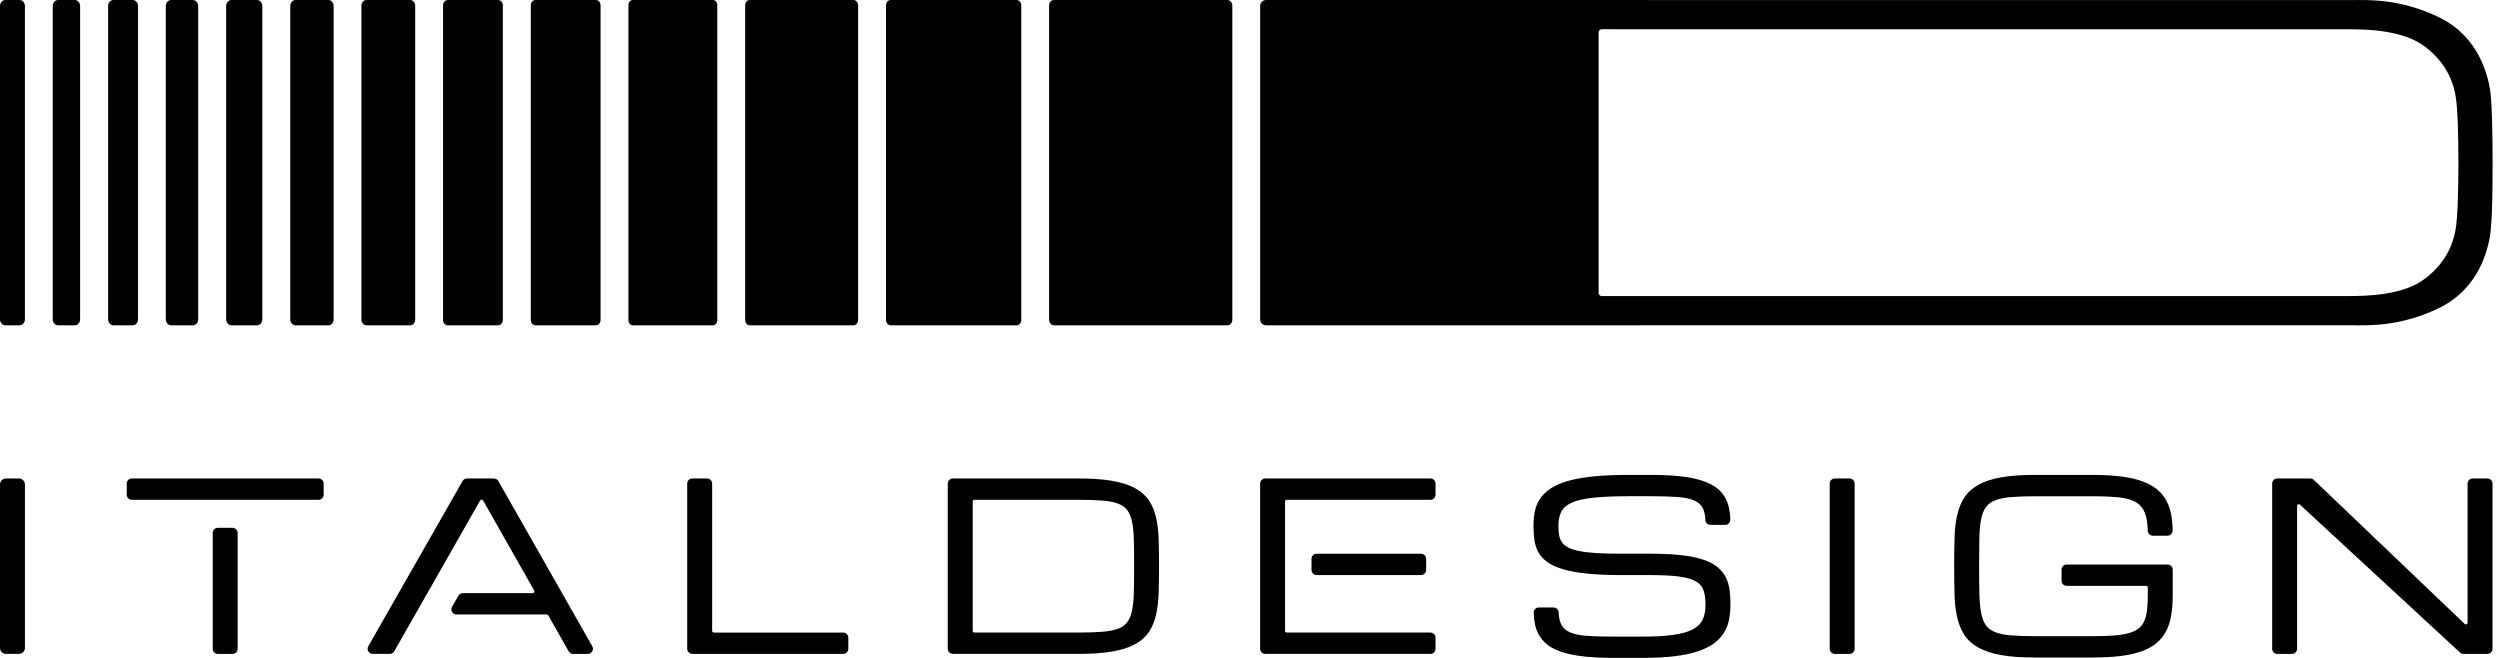
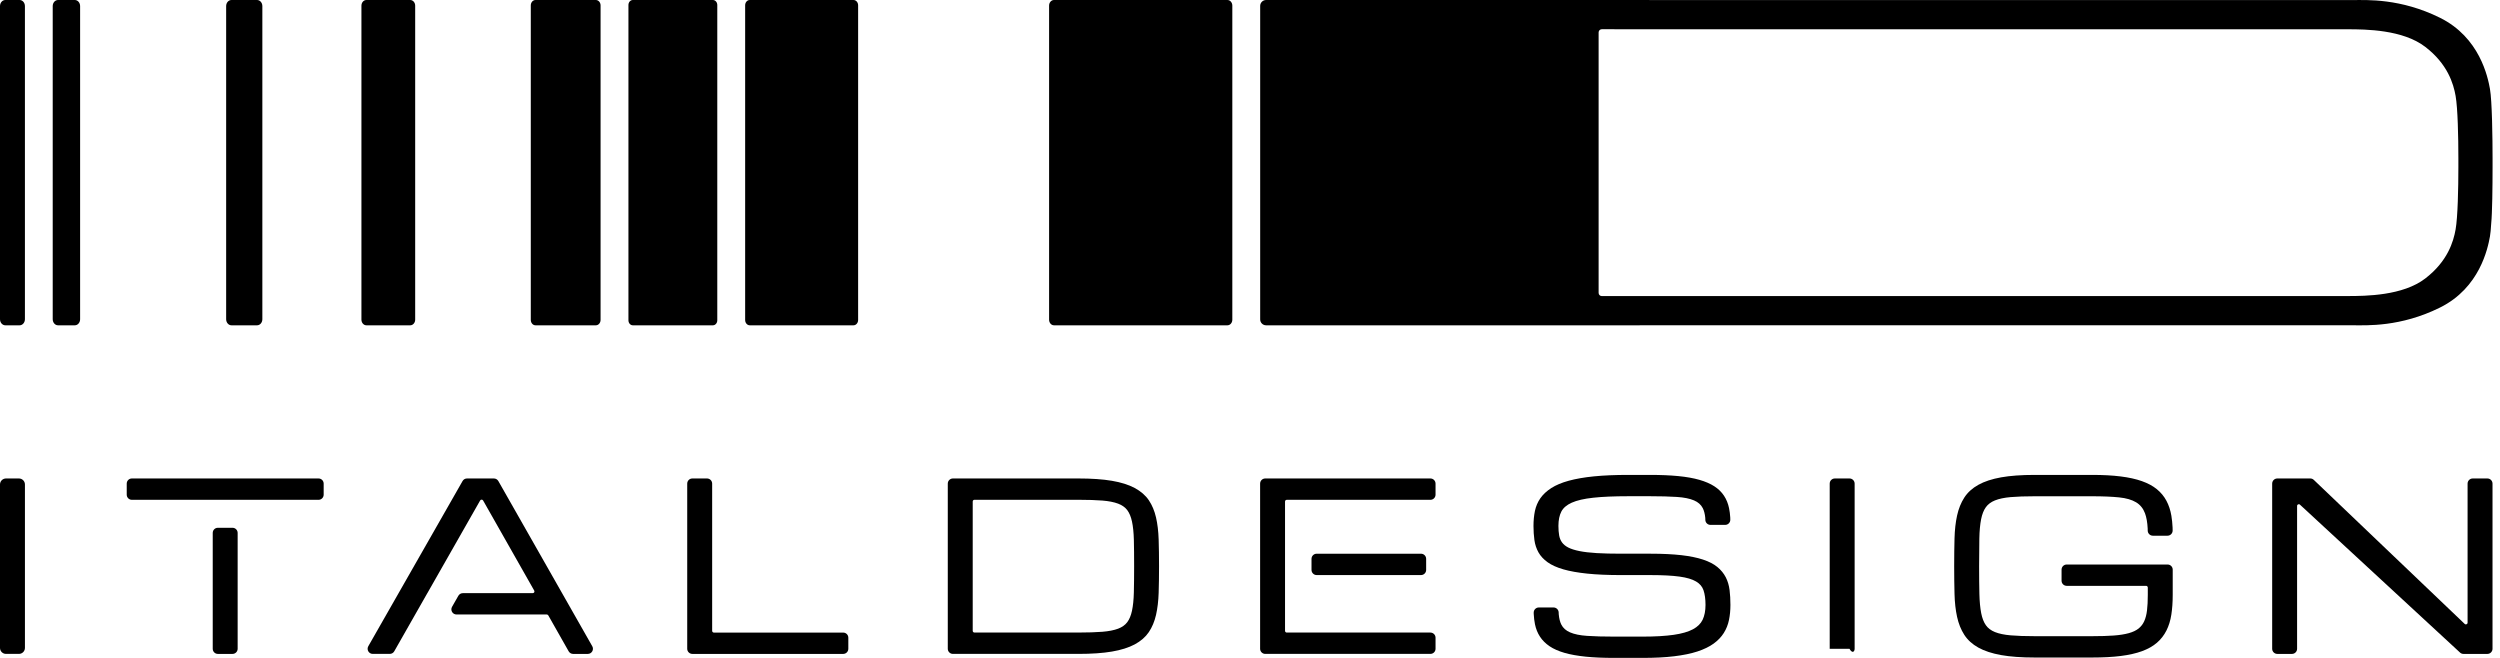
<svg xmlns="http://www.w3.org/2000/svg" width="152" height="40" viewBox="0 0 152 40" fill="none">
  <path d="M0 29.455V39.393C0 39.594 0.163 39.757 0.364 39.757H1.151C1.353 39.757 1.516 39.593 1.516 39.393V29.455C1.516 29.254 1.352 29.091 1.151 29.091H0.364C0.163 29.091 0 29.255 0 29.455Z" fill="currentColor" />
  <path d="M43.299 38.356V29.404C43.299 29.231 43.159 29.091 42.986 29.091H42.095C41.923 29.091 41.783 29.231 41.783 29.404V39.446C41.783 39.618 41.923 39.758 42.095 39.758H51.266C51.439 39.758 51.578 39.618 51.578 39.446V38.772C51.578 38.6 51.439 38.461 51.266 38.461H43.403C43.346 38.461 43.299 38.414 43.299 38.356Z" fill="currentColor" />
  <path d="M70.446 32.797C70.43 32.305 70.377 31.856 70.287 31.463C70.196 31.065 70.049 30.713 69.85 30.417C69.648 30.118 69.358 29.867 68.989 29.669C68.624 29.473 68.157 29.326 67.602 29.232C67.051 29.138 66.367 29.091 65.566 29.091H57.937C57.765 29.091 57.625 29.231 57.625 29.403V39.445C57.625 39.617 57.765 39.757 57.937 39.757H65.566C66.367 39.757 67.051 39.71 67.602 39.616C68.157 39.522 68.624 39.375 68.989 39.18C69.358 38.982 69.648 38.73 69.85 38.431C70.049 38.136 70.196 37.784 70.287 37.385C70.376 36.992 70.43 36.544 70.446 36.051C70.462 35.564 70.47 35.017 70.47 34.424C70.47 33.831 70.462 33.283 70.446 32.796M68.955 34.424C68.955 35.039 68.949 35.577 68.938 36.024C68.927 36.462 68.889 36.836 68.825 37.135C68.763 37.425 68.665 37.66 68.534 37.833C68.406 38.002 68.22 38.134 67.981 38.224C67.732 38.318 67.41 38.381 67.022 38.412C66.629 38.442 66.139 38.459 65.567 38.459H59.246C59.188 38.459 59.141 38.412 59.141 38.354V30.491C59.141 30.434 59.188 30.387 59.246 30.387H65.567C66.142 30.387 66.632 30.403 67.026 30.434C67.411 30.465 67.733 30.528 67.982 30.622C68.221 30.712 68.407 30.844 68.535 31.012C68.666 31.186 68.763 31.42 68.825 31.71C68.889 32.009 68.928 32.383 68.939 32.822C68.95 33.268 68.955 33.807 68.955 34.422" fill="currentColor" />
  <path d="M94.773 37.356C94.795 37.605 94.847 37.81 94.925 37.968C95.033 38.183 95.208 38.34 95.459 38.448C95.719 38.561 96.069 38.633 96.497 38.661C96.934 38.691 97.484 38.706 98.134 38.706H99.877C100.632 38.706 101.266 38.669 101.762 38.597C102.252 38.527 102.645 38.413 102.933 38.259C103.211 38.111 103.408 37.916 103.521 37.679C103.636 37.436 103.695 37.133 103.695 36.781C103.695 36.424 103.654 36.124 103.574 35.889C103.498 35.664 103.35 35.49 103.122 35.355C102.888 35.216 102.549 35.116 102.116 35.057C101.673 34.996 101.086 34.965 100.367 34.965H98.569C97.77 34.965 97.075 34.935 96.506 34.876C95.933 34.816 95.444 34.73 95.055 34.617C94.659 34.503 94.337 34.358 94.097 34.186C93.854 34.012 93.666 33.81 93.539 33.584C93.413 33.36 93.33 33.108 93.292 32.835C93.255 32.572 93.236 32.281 93.236 31.974C93.236 31.65 93.266 31.345 93.323 31.068C93.383 30.783 93.495 30.521 93.656 30.29C93.818 30.06 94.04 29.853 94.319 29.674C94.594 29.497 94.95 29.347 95.379 29.229C95.802 29.113 96.318 29.022 96.911 28.963C97.503 28.904 98.207 28.874 99.005 28.874H100.312C100.965 28.874 101.546 28.898 102.038 28.946C102.532 28.994 102.965 29.071 103.324 29.174C103.686 29.278 103.992 29.411 104.233 29.568C104.478 29.727 104.676 29.92 104.821 30.143C104.967 30.364 105.069 30.618 105.126 30.897C105.162 31.072 105.187 31.261 105.199 31.461L105.202 31.594C105.207 31.769 105.065 31.913 104.89 31.913H103.996C103.828 31.913 103.69 31.78 103.685 31.612L103.68 31.482C103.657 31.244 103.606 31.048 103.529 30.896C103.422 30.686 103.248 30.531 102.996 30.424C102.735 30.313 102.385 30.242 101.954 30.214C101.513 30.185 100.961 30.17 100.313 30.17H99.006C98.141 30.17 97.422 30.201 96.866 30.262C96.316 30.321 95.878 30.422 95.562 30.563C95.259 30.698 95.047 30.879 94.931 31.101C94.813 31.33 94.752 31.623 94.752 31.972C94.752 32.192 94.768 32.39 94.798 32.56C94.827 32.72 94.886 32.863 94.974 32.983C95.061 33.102 95.188 33.206 95.35 33.289C95.517 33.375 95.745 33.447 96.024 33.504C96.308 33.562 96.662 33.603 97.075 33.628C97.49 33.653 97.993 33.665 98.57 33.665H100.368C101.085 33.665 101.71 33.696 102.225 33.754C102.742 33.814 103.186 33.904 103.542 34.022C103.905 34.142 104.199 34.294 104.417 34.475C104.637 34.656 104.807 34.867 104.927 35.099C105.045 35.331 105.123 35.591 105.158 35.875C105.193 36.151 105.21 36.455 105.21 36.778C105.21 37.1 105.181 37.407 105.123 37.69C105.064 37.979 104.958 38.247 104.806 38.487C104.655 38.727 104.446 38.945 104.186 39.133C103.929 39.319 103.599 39.479 103.205 39.609C102.815 39.737 102.339 39.835 101.792 39.901C101.248 39.967 100.603 40 99.877 40H98.134C97.48 40 96.899 39.975 96.408 39.925C95.914 39.874 95.481 39.797 95.123 39.694C94.76 39.589 94.455 39.454 94.215 39.292C93.973 39.128 93.776 38.933 93.632 38.711C93.486 38.49 93.384 38.236 93.326 37.953C93.287 37.758 93.262 37.548 93.25 37.324L93.249 37.251C93.246 37.077 93.386 36.934 93.56 36.934H94.455C94.624 36.934 94.762 37.068 94.767 37.235L94.771 37.353L94.773 37.356Z" fill="currentColor" />
-   <path d="M111.246 29.404V39.446C111.246 39.618 111.386 39.758 111.558 39.758H112.449C112.622 39.758 112.762 39.618 112.762 39.446V29.404C112.762 29.231 112.622 29.091 112.449 29.091H111.558C111.386 29.091 111.246 29.231 111.246 29.404Z" fill="currentColor" />
+   <path d="M111.246 29.404V39.446H112.449C112.622 39.758 112.762 39.618 112.762 39.446V29.404C112.762 29.231 112.622 29.091 112.449 29.091H111.558C111.386 29.091 111.246 29.231 111.246 29.404Z" fill="currentColor" />
  <path d="M132.094 32.083C132.082 31.825 132.057 31.581 132.02 31.358C131.963 31.02 131.862 30.714 131.719 30.447C131.575 30.178 131.379 29.94 131.134 29.741C130.893 29.544 130.586 29.38 130.222 29.251C129.862 29.124 129.429 29.029 128.934 28.967C128.44 28.905 127.86 28.874 127.205 28.874H123.705C122.904 28.874 122.218 28.924 121.668 29.022C121.113 29.122 120.647 29.274 120.284 29.477C119.916 29.681 119.628 29.944 119.427 30.257C119.228 30.565 119.081 30.932 118.99 31.346C118.901 31.754 118.848 32.221 118.835 32.734C118.822 33.238 118.814 33.807 118.814 34.425C118.814 35.043 118.822 35.612 118.835 36.117C118.848 36.63 118.901 37.096 118.99 37.505C119.081 37.919 119.228 38.286 119.427 38.594C119.628 38.907 119.916 39.17 120.284 39.374C120.647 39.577 121.113 39.729 121.668 39.829C122.218 39.927 122.904 39.977 123.705 39.977H127.211C127.866 39.977 128.447 39.946 128.94 39.884C129.435 39.822 129.869 39.724 130.229 39.593C130.593 39.46 130.899 39.288 131.14 39.08C131.381 38.872 131.575 38.622 131.719 38.337C131.862 38.053 131.963 37.727 132.018 37.367C132.073 37.012 132.101 36.609 132.101 36.169V34.634C132.101 34.462 131.961 34.322 131.789 34.322H125.656C125.483 34.322 125.343 34.462 125.343 34.634V35.308C125.343 35.48 125.483 35.619 125.656 35.619H130.482C130.539 35.619 130.586 35.666 130.586 35.724V36.169C130.586 36.527 130.571 36.842 130.539 37.107C130.509 37.365 130.451 37.589 130.368 37.771C130.287 37.948 130.172 38.096 130.027 38.213C129.879 38.331 129.68 38.426 129.437 38.494C129.186 38.564 128.876 38.614 128.518 38.64C128.154 38.667 127.715 38.68 127.211 38.68H123.705C123.13 38.68 122.64 38.663 122.247 38.629C121.861 38.596 121.54 38.529 121.292 38.429C121.054 38.333 120.869 38.194 120.743 38.015C120.613 37.834 120.517 37.586 120.457 37.28C120.395 36.964 120.358 36.57 120.347 36.109C120.336 35.647 120.33 35.08 120.33 34.426C120.33 33.773 120.335 33.207 120.344 32.744C120.352 32.283 120.389 31.888 120.451 31.573C120.511 31.268 120.608 31.02 120.74 30.838C120.868 30.66 121.054 30.521 121.293 30.425C121.541 30.325 121.862 30.258 122.247 30.224C122.64 30.19 123.131 30.173 123.705 30.173H127.205C127.851 30.173 128.402 30.196 128.842 30.241C129.27 30.284 129.618 30.385 129.875 30.54C130.125 30.69 130.307 30.915 130.416 31.209C130.505 31.447 130.56 31.757 130.579 32.134L130.581 32.264C130.584 32.434 130.724 32.571 130.893 32.571H131.784C131.959 32.571 132.099 32.428 132.097 32.252L132.093 32.086L132.094 32.083Z" fill="currentColor" />
  <path d="M145.582 33.857L149.854 37.935C149.92 37.998 150.029 37.951 150.029 37.86V29.404C150.029 29.231 150.169 29.091 150.342 29.091H151.233C151.405 29.091 151.545 29.231 151.545 29.404V39.446C151.545 39.618 151.405 39.758 151.233 39.758H149.779C149.701 39.758 149.624 39.728 149.568 39.674L145.051 35.501L139.838 30.684C139.772 30.622 139.663 30.669 139.663 30.76V39.446C139.663 39.618 139.523 39.758 139.352 39.758H138.461C138.288 39.758 138.148 39.618 138.148 39.446V29.404C138.148 29.231 138.288 29.091 138.461 29.091H140.464C140.544 29.091 140.622 29.122 140.68 29.178L145.582 33.858V33.857Z" fill="currentColor" />
  <path d="M12.934 32.401V39.445C12.934 39.618 13.073 39.758 13.246 39.758H14.137C14.309 39.758 14.449 39.618 14.449 39.445V32.401C14.449 32.228 14.309 32.089 14.137 32.089H13.246C13.073 32.089 12.934 32.228 12.934 32.401Z" fill="currentColor" />
  <path d="M14.45 30.389H19.367C19.539 30.389 19.679 30.249 19.679 30.076V29.404C19.679 29.231 19.539 29.091 19.367 29.091H8.017C7.845 29.091 7.705 29.231 7.705 29.404V30.076C7.705 30.249 7.845 30.389 8.017 30.389H14.45Z" fill="currentColor" />
  <path d="M78.13 33.666V30.492C78.13 30.435 78.177 30.389 78.235 30.389H86.969C87.141 30.389 87.281 30.249 87.281 30.076V29.404C87.281 29.231 87.141 29.091 86.969 29.091H76.927C76.754 29.091 76.615 29.231 76.615 29.404V39.446C76.615 39.618 76.755 39.757 76.927 39.757H86.969C87.141 39.757 87.281 39.617 87.281 39.446V38.772C87.281 38.6 87.141 38.46 86.969 38.46H78.235C78.177 38.46 78.13 38.414 78.13 38.356V33.666Z" fill="currentColor" />
  <path d="M86.71 34.651V33.978C86.71 33.806 86.57 33.666 86.398 33.666H80.052C79.88 33.666 79.74 33.806 79.74 33.978V34.651C79.74 34.824 79.88 34.964 80.052 34.964H86.398C86.57 34.964 86.71 34.824 86.71 34.651Z" fill="currentColor" />
  <path d="M25.984 36.064L29.192 30.43C29.232 30.359 29.333 30.36 29.373 30.43L32.481 35.908C32.521 35.978 32.471 36.064 32.391 36.064H28.14C28.028 36.064 27.925 36.124 27.869 36.221L27.485 36.894C27.366 37.102 27.516 37.361 27.756 37.361H33.244C33.281 37.361 33.316 37.381 33.335 37.413L34.575 39.6C34.63 39.698 34.733 39.758 34.846 39.758H35.739C35.978 39.758 36.129 39.499 36.01 39.291L30.3 29.249C30.244 29.151 30.14 29.091 30.028 29.091H28.394C28.281 29.091 28.177 29.151 28.123 29.249L22.393 39.29C22.274 39.499 22.424 39.757 22.664 39.757H23.698C23.811 39.757 23.915 39.697 23.97 39.6L25.244 37.361L25.983 36.063L25.984 36.064Z" fill="currentColor" />
  <path d="M151.389 5.404C151.259 4.676 150.764 2.278 148.356 1.083C145.949 -0.111 143.893 0.004 143.065 0.004H103.153L97.379 0H76.978C76.78 0 76.619 0.161 76.619 0.359V19.42C76.619 19.618 76.78 19.779 76.978 19.779H97.387L103.153 19.777H143.065C143.893 19.777 145.949 19.892 148.356 18.697C150.764 17.503 151.259 15.105 151.389 14.376C151.42 14.205 151.445 13.928 151.465 13.592C151.53 12.964 151.548 11.32 151.548 10.162V9.614C151.548 8.436 151.519 6.127 151.389 5.404ZM149.469 10.171C149.469 11.441 149.432 13.203 149.301 13.947C149.17 14.694 148.816 15.889 147.453 16.934C146.091 17.979 143.849 18 142.729 18H103.153L97.389 18.002C97.282 18.002 97.196 17.916 97.196 17.809V1.969C97.196 1.863 97.282 1.777 97.389 1.777L103.153 1.78H142.729C143.849 1.78 146.09 1.802 147.453 2.847C148.816 3.892 149.17 5.086 149.301 5.833C149.432 6.58 149.469 8.34 149.469 9.608V10.171Z" fill="currentColor" />
  <path d="M4.549 0H3.528C3.35 0 3.205 0.166 3.205 0.37V19.409C3.205 19.613 3.35 19.779 3.528 19.779H4.549C4.727 19.779 4.871 19.613 4.871 19.409V0.37C4.871 0.166 4.726 0 4.549 0Z" fill="currentColor" />
-   <path d="M61.812 0H54.151C53.996 0 53.869 0.144 53.869 0.323V19.456C53.869 19.634 53.995 19.779 54.151 19.779H61.812C61.967 19.779 62.093 19.634 62.093 19.456V0.323C62.093 0.144 61.967 0 61.812 0Z" fill="currentColor" />
  <path d="M74.628 0H64.082C63.918 0 63.785 0.152 63.785 0.34V19.439C63.785 19.626 63.918 19.779 64.082 19.779H74.628C74.791 19.779 74.925 19.627 74.925 19.439V0.34C74.925 0.153 74.791 0 74.628 0Z" fill="currentColor" />
  <path d="M51.892 0H45.586C45.431 0 45.305 0.144 45.305 0.323V19.456C45.305 19.634 45.431 19.779 45.586 19.779H51.892C52.047 19.779 52.174 19.634 52.174 19.456V0.323C52.174 0.144 52.047 0 51.892 0Z" fill="currentColor" />
  <path d="M43.345 0H38.475C38.328 0 38.209 0.137 38.209 0.305V19.474C38.209 19.642 38.328 19.779 38.475 19.779H43.345C43.492 19.779 43.611 19.642 43.611 19.474V0.305C43.611 0.137 43.492 0 43.345 0Z" fill="currentColor" />
  <path d="M36.228 0H32.558C32.4 0 32.272 0.147 32.272 0.328V19.451C32.272 19.632 32.4 19.779 32.558 19.779H36.228C36.386 19.779 36.515 19.632 36.515 19.451V0.328C36.515 0.147 36.386 0 36.228 0Z" fill="currentColor" />
-   <path d="M30.281 0H27.227C27.067 0 26.936 0.15 26.936 0.334V19.445C26.936 19.629 27.067 19.779 27.227 19.779H30.281C30.441 19.779 30.573 19.629 30.573 19.445V0.334C30.573 0.15 30.441 0 30.281 0Z" fill="currentColor" />
  <path d="M24.942 0H22.276C22.11 0 21.975 0.155 21.975 0.345V19.434C21.975 19.624 22.11 19.779 22.276 19.779H24.942C25.108 19.779 25.243 19.624 25.243 19.434V0.345C25.243 0.155 25.108 0 24.942 0Z" fill="currentColor" />
  <path d="M1.192 0H0.323C0.145 0 0 0.166 0 0.37V19.409C0 19.613 0.145 19.779 0.323 19.779H1.192C1.37 19.779 1.515 19.613 1.515 19.409V0.37C1.515 0.166 1.37 0 1.192 0Z" fill="currentColor" />
-   <path d="M8.069 0H6.897C6.719 0 6.574 0.166 6.574 0.37V19.409C6.574 19.613 6.719 19.779 6.897 19.779H8.069C8.248 19.779 8.392 19.613 8.392 19.409V0.37C8.392 0.166 8.247 0 8.069 0Z" fill="currentColor" />
-   <path d="M11.727 0H10.403C10.225 0 10.08 0.166 10.08 0.37V19.409C10.08 19.613 10.225 19.779 10.403 19.779H11.727C11.905 19.779 12.05 19.613 12.05 19.409V0.37C12.05 0.166 11.905 0 11.727 0Z" fill="currentColor" />
  <path d="M15.629 0H14.073C13.894 0 13.75 0.166 13.75 0.37V19.409C13.75 19.613 13.895 19.779 14.073 19.779H15.629C15.807 19.779 15.951 19.613 15.951 19.409V0.37C15.951 0.166 15.806 0 15.629 0Z" fill="currentColor" />
-   <path d="M19.969 0H17.965C17.791 0 17.648 0.163 17.648 0.363V19.416C17.648 19.616 17.791 19.779 17.965 19.779H19.969C20.144 19.779 20.285 19.616 20.285 19.416V0.363C20.285 0.163 20.143 0 19.969 0Z" fill="currentColor" />
</svg>